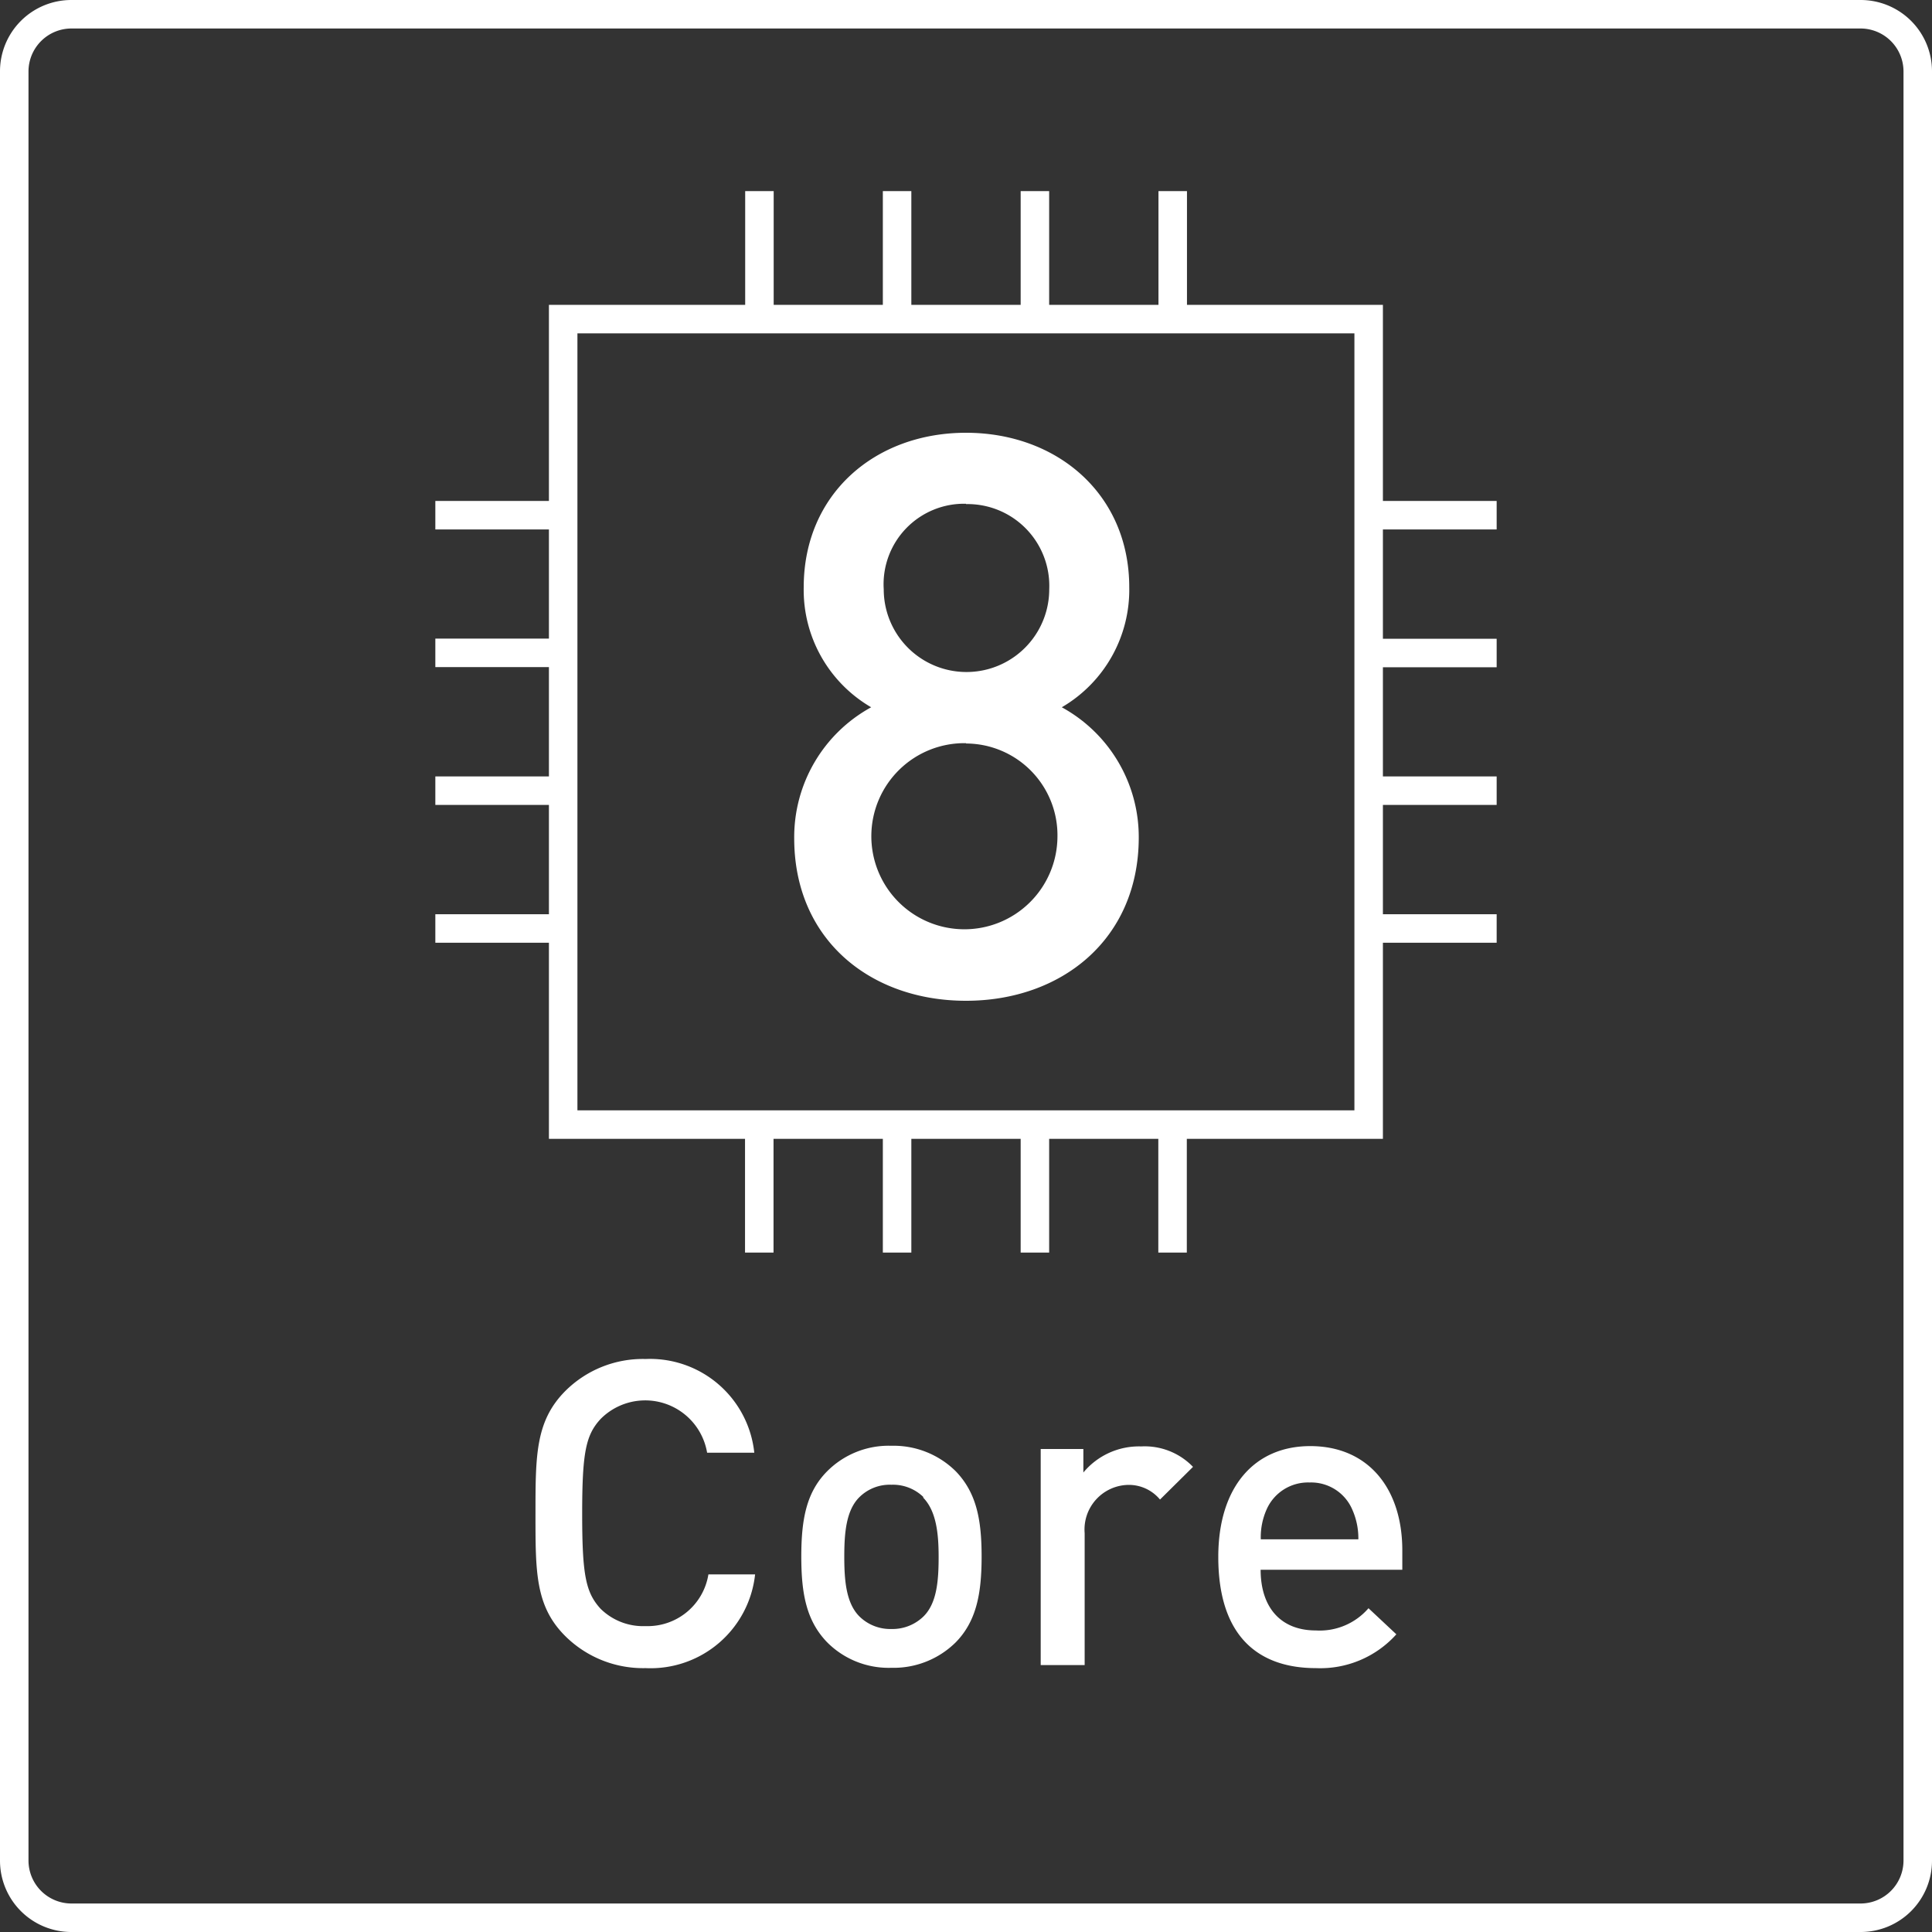
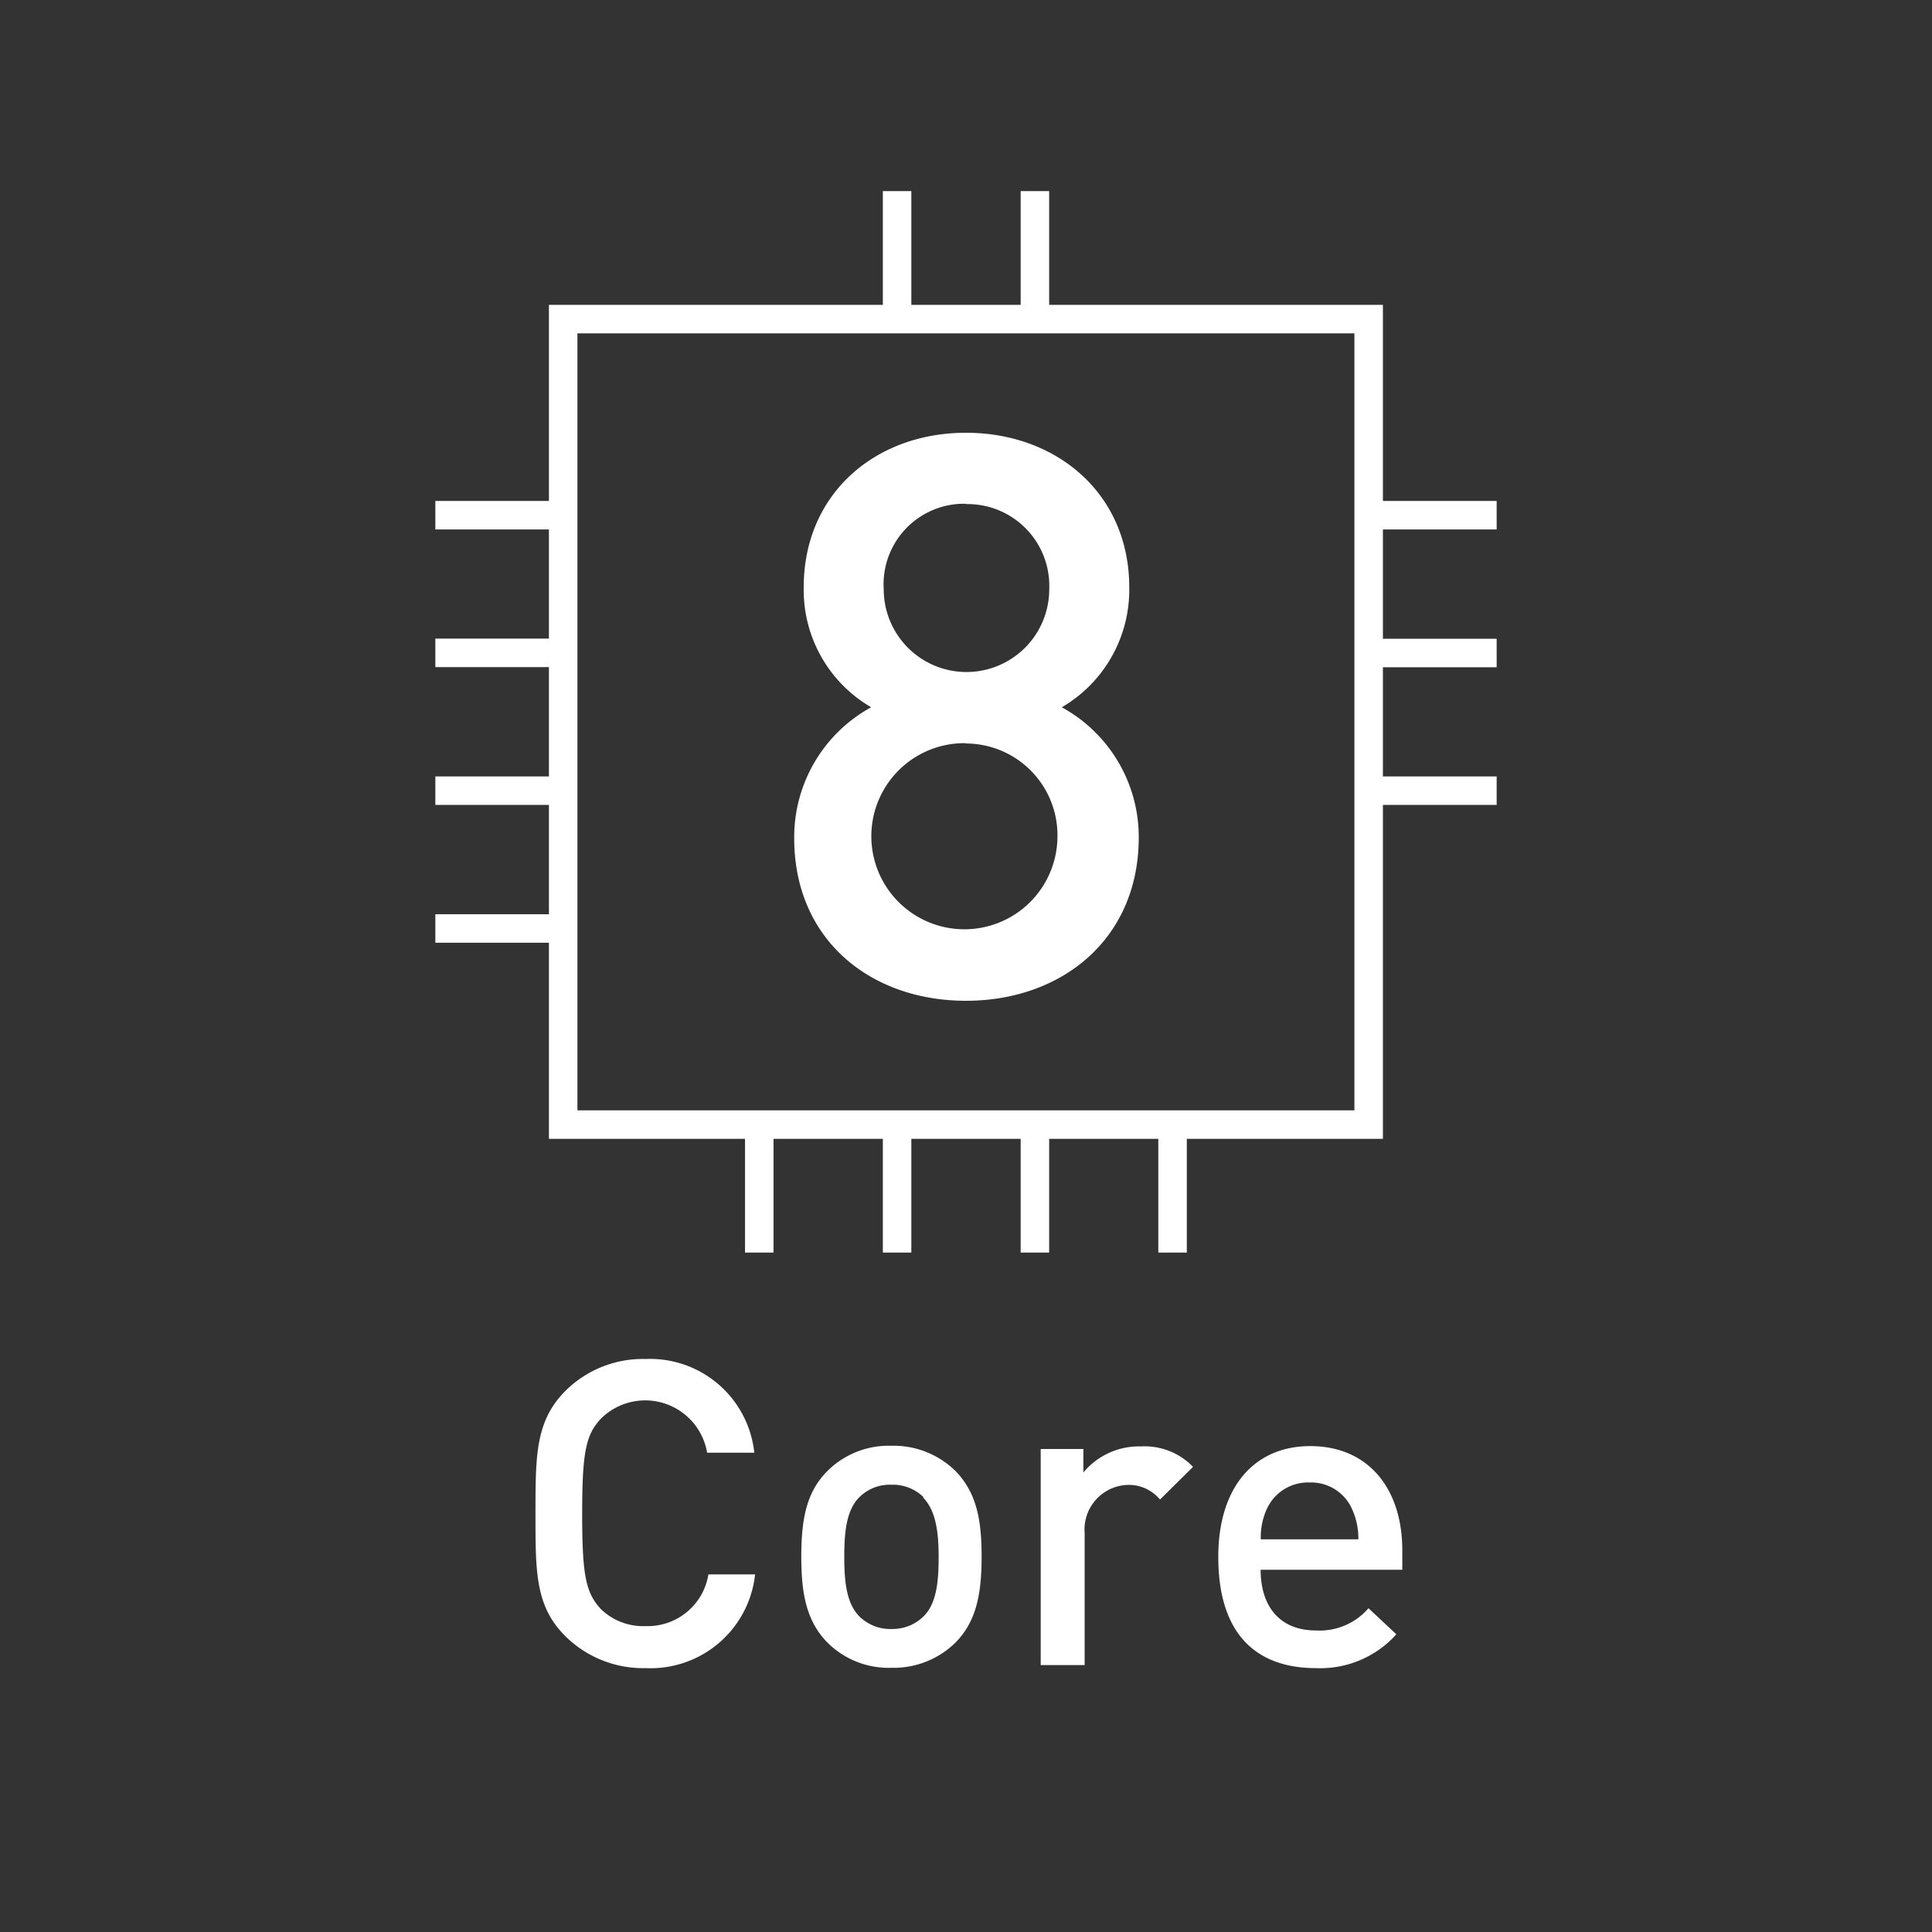
<svg xmlns="http://www.w3.org/2000/svg" viewBox="0 0 120 120">
  <rect x="0" y="0" width="120" height="120" fill="#333333" stroke="none" />
  <defs>
    <style>.cls-1{fill:#fff;}.cls-2{fill:none;stroke:#fff;stroke-miterlimit:10;stroke-width:1.77px;}</style>
  </defs>
  <g id="レイヤー_2" data-name="レイヤー 2">
    <g id="レイヤー_1-2" data-name="レイヤー 1">
-       <path class="cls-1" d="M115.57,1.77a2.67,2.67,0,0,1,2.66,2.66V115.57a2.67,2.67,0,0,1-2.66,2.66H4.43a2.67,2.67,0,0,1-2.66-2.66V4.43A2.67,2.67,0,0,1,4.43,1.77H115.57m0-1.77H4.43A4.43,4.43,0,0,0,0,4.43V115.57A4.43,4.43,0,0,0,4.43,120H115.57a4.43,4.43,0,0,0,4.43-4.43V4.43A4.43,4.43,0,0,0,115.57,0Z" />
      <path class="cls-1" d="M40.1,103.61a6.86,6.86,0,0,1-5-2c-1.86-1.86-1.84-4-1.84-7.6s0-5.74,1.84-7.6a6.82,6.82,0,0,1,5-2,6.51,6.51,0,0,1,6.75,5.82H43.92a3.9,3.9,0,0,0-6.61-2.1c-.93,1-1.15,2.1-1.15,5.9s.22,4.89,1.15,5.9A3.76,3.76,0,0,0,40.1,101,3.82,3.82,0,0,0,44,97.79h2.9A6.53,6.53,0,0,1,40.1,103.61Z" />
-       <path class="cls-1" d="M59.37,102a5.48,5.48,0,0,1-4,1.59,5.39,5.39,0,0,1-4-1.59c-1.28-1.33-1.6-3-1.6-5.32s.32-4,1.6-5.29a5.39,5.39,0,0,1,4-1.59,5.48,5.48,0,0,1,4,1.59c1.28,1.33,1.6,3,1.6,5.29S60.65,100.69,59.37,102Zm-2-9a2.71,2.71,0,0,0-2-.78,2.68,2.68,0,0,0-2,.78c-.82.82-.93,2.23-.93,3.69s.11,2.87.93,3.7a2.73,2.73,0,0,0,2,.79,2.76,2.76,0,0,0,2-.79c.83-.83.93-2.24.93-3.7S58.15,93.83,57.32,93Z" />
+       <path class="cls-1" d="M59.37,102a5.48,5.48,0,0,1-4,1.59,5.39,5.39,0,0,1-4-1.59c-1.28-1.33-1.6-3-1.6-5.32s.32-4,1.6-5.29a5.39,5.39,0,0,1,4-1.59,5.48,5.48,0,0,1,4,1.59c1.28,1.33,1.6,3,1.6,5.29S60.65,100.69,59.37,102m-2-9a2.71,2.71,0,0,0-2-.78,2.68,2.68,0,0,0-2,.78c-.82.82-.93,2.23-.93,3.69s.11,2.87.93,3.7a2.73,2.73,0,0,0,2,.79,2.76,2.76,0,0,0,2-.79c.83-.83.93-2.24.93-3.7S58.15,93.83,57.32,93Z" />
      <path class="cls-1" d="M72.05,93.14a2.51,2.51,0,0,0-2-.91,2.77,2.77,0,0,0-2.68,3v8.19H64.64V90h2.65v1.46a4.49,4.49,0,0,1,3.59-1.62,4.16,4.16,0,0,1,3.22,1.27Z" />
      <path class="cls-1" d="M78.3,97.5c0,2.31,1.22,3.77,3.43,3.77A4,4,0,0,0,85,99.89l1.73,1.62a6.35,6.35,0,0,1-5,2.1c-3.38,0-6.06-1.78-6.06-6.91,0-4.36,2.26-6.88,5.71-6.88,3.62,0,5.72,2.65,5.72,6.48v1.2ZM84,93.78a2.78,2.78,0,0,0-2.66-1.7,2.81,2.81,0,0,0-2.68,1.7,4.24,4.24,0,0,0-.35,1.83h6.06A4.38,4.38,0,0,0,84,93.78Z" />
      <rect class="cls-2" x="34.98" y="19.82" width="50.03" height="50.03" />
      <line class="cls-2" x1="27.04" y1="32" x2="34.98" y2="32" />
      <line class="cls-2" x1="27.04" y1="40.55" x2="34.98" y2="40.55" />
      <line class="cls-2" x1="27.04" y1="49.11" x2="34.98" y2="49.11" />
      <line class="cls-2" x1="27.04" y1="57.67" x2="34.98" y2="57.67" />
-       <line class="cls-2" x1="72.84" y1="11.87" x2="72.84" y2="19.82" />
      <line class="cls-2" x1="64.28" y1="11.87" x2="64.28" y2="19.82" />
      <line class="cls-2" x1="55.72" y1="11.87" x2="55.72" y2="19.82" />
-       <line class="cls-2" x1="47.17" y1="11.87" x2="47.17" y2="19.82" />
-       <line class="cls-2" x1="92.96" y1="57.67" x2="85.02" y2="57.67" />
      <line class="cls-2" x1="92.96" y1="49.11" x2="85.02" y2="49.11" />
      <line class="cls-2" x1="92.96" y1="40.56" x2="85.02" y2="40.56" />
      <line class="cls-2" x1="92.96" y1="32" x2="85.02" y2="32" />
      <line class="cls-2" x1="47.16" y1="77.8" x2="47.16" y2="69.85" />
      <line class="cls-2" x1="55.72" y1="77.8" x2="55.72" y2="69.85" />
      <line class="cls-2" x1="64.28" y1="77.8" x2="64.28" y2="69.85" />
      <line class="cls-2" x1="72.83" y1="77.8" x2="72.83" y2="69.85" />
      <path class="cls-1" d="M60,62.16c-5.94,0-10.67-3.8-10.67-10.09a9.19,9.19,0,0,1,4.78-8.14,8.43,8.43,0,0,1-4.19-7.45c0-5.8,4.43-9.6,10.08-9.6s10.14,3.8,10.14,9.6a8.45,8.45,0,0,1-4.19,7.45,9.19,9.19,0,0,1,4.78,8.14C70.7,58.36,65.92,62.16,60,62.16Zm0-16A5.78,5.78,0,1,0,65.68,52,5.7,5.7,0,0,0,60,46.18Zm0-14.87a5,5,0,0,0-5.11,5.31,5.14,5.14,0,1,0,10.28,0A5.08,5.08,0,0,0,60,31.31Z" />
    </g>
  </g>
</svg>